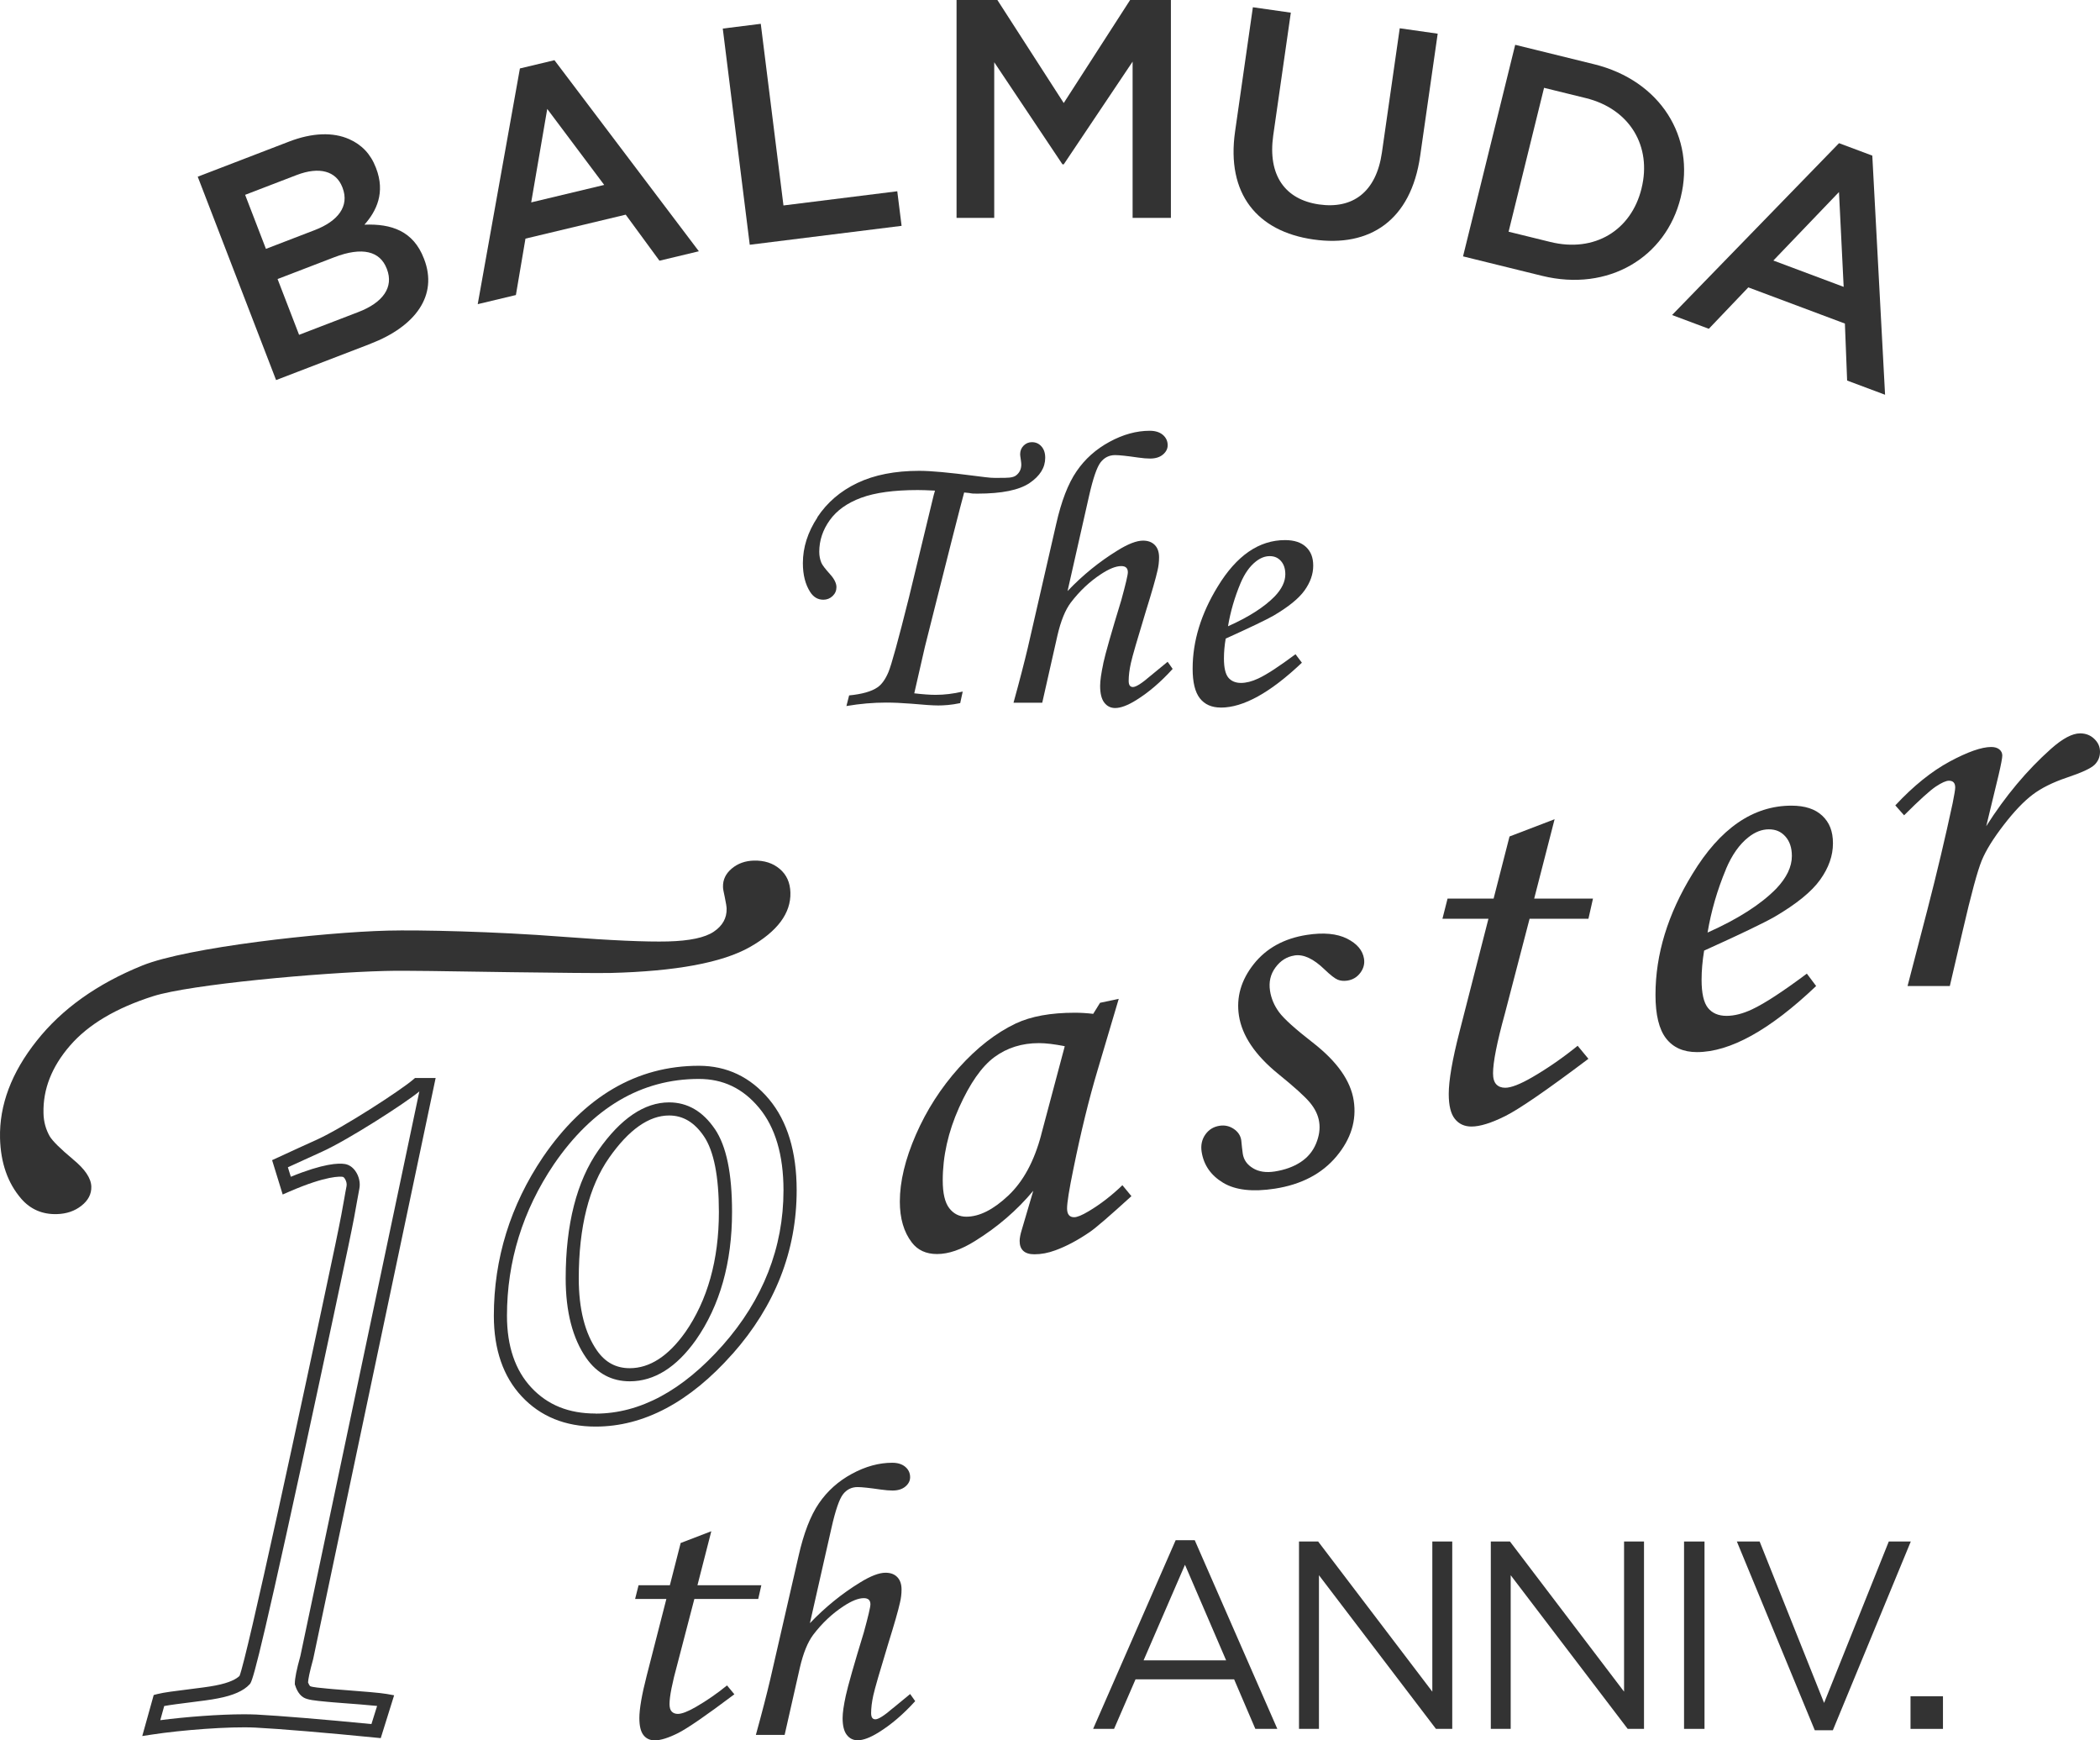
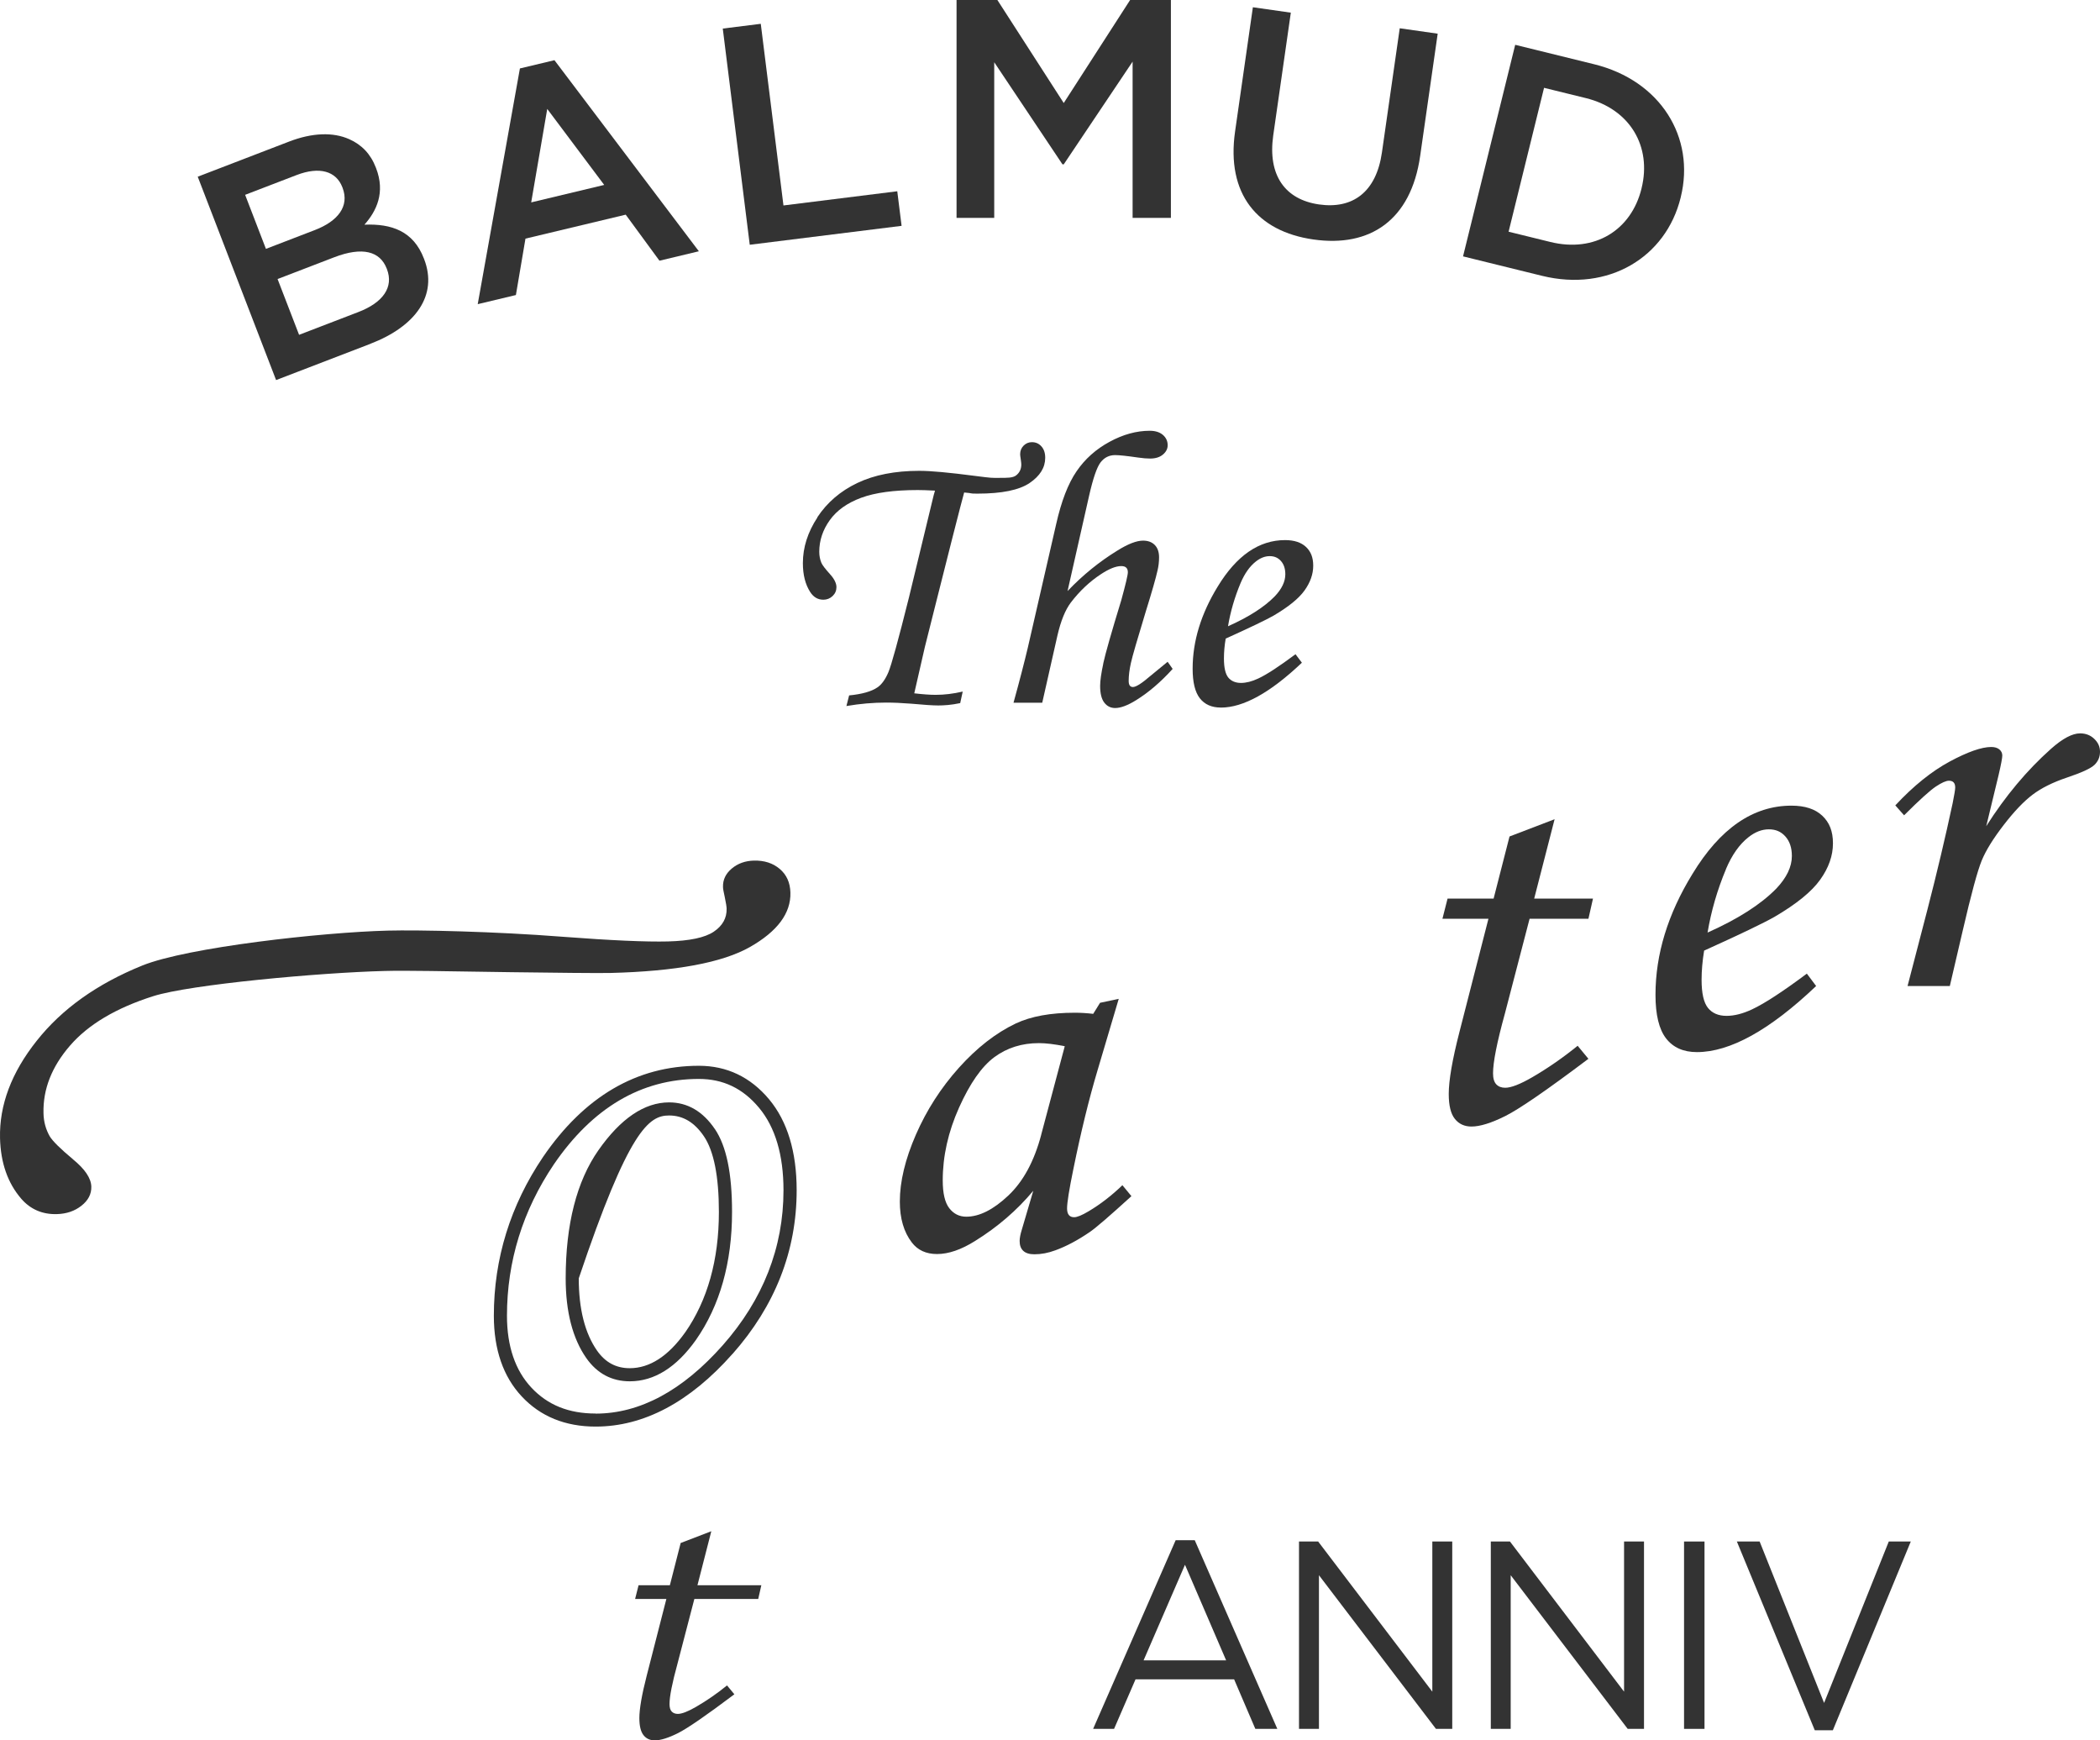
<svg xmlns="http://www.w3.org/2000/svg" width="140" height="116" viewBox="0 0 140 116" fill="none">
  <path d="M24.687 22.916C27.712 21.755 29.207 19.688 28.275 17.269L28.26 17.231C27.552 15.391 26.095 14.905 24.296 14.975C25.104 14.064 25.698 12.835 25.072 11.208L25.057 11.17C24.707 10.259 24.113 9.645 23.279 9.275C22.206 8.797 20.819 8.841 19.268 9.438L13.182 11.778L18.406 25.333L24.687 22.919V22.916ZM25.78 17.895L25.794 17.933C26.264 19.152 25.523 20.171 23.894 20.797L19.939 22.317L18.505 18.599L22.285 17.146C24.165 16.425 25.337 16.751 25.777 17.895H25.78ZM16.342 12.986L19.773 11.668C21.303 11.08 22.41 11.409 22.821 12.474L22.836 12.512C23.314 13.752 22.518 14.748 20.985 15.336L17.729 16.588L16.342 12.986Z" fill="#333333" />
  <path d="M35.028 15.906L41.714 14.308L43.964 17.377L46.591 16.748L36.963 4.012L34.661 4.562L31.848 20.273L34.393 19.665L35.031 15.906H35.028ZM36.483 7.26L40.28 12.326L35.413 13.49L36.483 7.26Z" fill="#333333" />
  <path d="M60.106 15.053L59.818 12.748L52.231 13.694L50.718 1.587L48.185 1.904L49.983 16.314L60.106 15.053Z" fill="#333333" />
  <path d="M66.282 4.148L70.832 10.955H70.916L75.507 4.108V14.524H78.06V0H75.341L70.916 6.867L66.492 0H63.77V14.524H66.282V4.148Z" fill="#333333" />
  <path d="M87.562 15.962C91.325 16.5 94.062 14.69 94.677 10.399L95.846 2.245L93.316 1.884L92.129 10.16C91.75 12.809 90.179 13.947 87.938 13.627C85.676 13.304 84.502 11.688 84.883 9.019L86.055 0.844L83.525 0.483L82.339 8.76C81.741 12.928 83.817 15.426 87.559 15.962H87.562Z" fill="#333333" />
  <path d="M112.051 13.138C113.031 9.17 110.713 5.374 106.277 4.282L101.013 2.987L97.536 17.088L102.8 18.384C107.236 19.475 111.063 17.146 112.042 13.179L112.051 13.138ZM109.44 12.538L109.431 12.579C108.749 15.339 106.321 16.858 103.357 16.128L100.573 15.444L102.937 5.854L105.721 6.538C108.685 7.269 110.119 9.778 109.44 12.538Z" fill="#333333" />
-   <path d="M113.922 21.915L116.554 19.155L122.993 21.566L123.142 25.365L125.671 26.311L124.82 10.373L122.602 9.543L111.471 20.998L113.922 21.915ZM122.599 12.8L122.911 19.12L118.224 17.365L122.599 12.8Z" fill="#333333" />
  <path d="M78.378 102.658L72.875 115.234H74.271L75.702 111.933H82.275L83.689 115.234H85.155L79.649 102.658H78.372H78.378ZM76.239 110.667L78.999 104.297L81.742 110.667H76.239Z" fill="#333333" />
  <path d="M95.488 112.754L87.877 102.746H86.6V115.234H87.93V104.993L95.73 115.234H96.817V102.746H95.488V112.754Z" fill="#333333" />
  <path d="M108.271 112.754L100.664 102.746H99.387V115.234H100.713V104.993L108.513 115.234H109.6V102.746H108.271V112.754Z" fill="#333333" />
  <path d="M113.634 102.746H112.27V115.234H113.634V102.746Z" fill="#333333" />
  <path d="M125.919 102.746L121.606 113.505L117.309 102.746H115.791L120.985 115.325H122.191L127.386 102.746H125.919Z" fill="#333333" />
-   <path d="M129.531 113.06H127.368V115.235H129.531V113.06Z" fill="#333333" />
  <path d="M54.495 34.488C53.848 35.472 53.525 36.488 53.525 37.533C53.525 38.313 53.688 38.954 54.014 39.461C54.236 39.804 54.527 39.973 54.889 39.973C55.128 39.973 55.334 39.891 55.507 39.728C55.678 39.565 55.763 39.367 55.763 39.137C55.763 38.873 55.617 38.581 55.326 38.261C55.017 37.918 54.827 37.67 54.76 37.516C54.667 37.292 54.617 37.047 54.617 36.782C54.617 36.028 54.851 35.324 55.317 34.672C55.783 34.02 56.483 33.522 57.413 33.178C58.343 32.835 59.602 32.663 61.187 32.663C61.444 32.663 61.825 32.675 62.333 32.701L62.242 33.021L60.596 39.827C59.884 42.672 59.427 44.331 59.226 44.805C59.025 45.28 58.783 45.618 58.5 45.813C58.106 46.086 57.474 46.267 56.608 46.351L56.428 47.059C57.337 46.904 58.22 46.829 59.077 46.829C59.575 46.829 60.135 46.855 60.762 46.904C61.592 46.98 62.19 47.021 62.548 47.021C62.907 47.021 63.423 46.992 64.014 46.864L64.181 46.095C63.554 46.241 62.953 46.313 62.379 46.313C62.003 46.313 61.525 46.278 60.951 46.212L61.659 43.117L62.341 40.407L63.464 35.961C63.918 34.18 64.189 33.135 64.277 32.826C64.936 32.879 64.577 32.902 65.16 32.902C66.786 32.902 67.946 32.666 68.64 32.194C69.334 31.723 69.681 31.164 69.681 30.512C69.681 30.194 69.596 29.941 69.43 29.755C69.264 29.566 69.051 29.472 68.794 29.472C68.579 29.472 68.395 29.548 68.241 29.702C68.086 29.857 68.01 30.049 68.01 30.279C68.01 30.331 68.022 30.436 68.048 30.599C68.075 30.779 68.086 30.899 68.086 30.96C68.086 31.26 67.975 31.499 67.751 31.679C67.527 31.86 67.148 31.851 66.609 31.851C66.069 31.851 66.177 31.871 64.976 31.717C63.286 31.496 62.056 31.382 61.286 31.382C59.666 31.382 58.29 31.653 57.159 32.191C56.028 32.73 55.139 33.493 54.489 34.477L54.495 34.488Z" fill="#333333" />
  <path d="M73.555 44.217C73.415 44.872 73.342 45.37 73.342 45.714C73.342 46.22 73.435 46.593 73.619 46.831C73.802 47.07 74.044 47.192 74.344 47.192C74.712 47.192 75.181 47.018 75.746 46.666C76.577 46.15 77.388 45.457 78.177 44.584L77.842 44.109C77.388 44.476 77.003 44.794 76.685 45.059C76.12 45.548 75.732 45.792 75.528 45.792C75.435 45.792 75.362 45.757 75.315 45.69C75.268 45.623 75.245 45.519 75.245 45.382C75.245 45.029 75.295 44.633 75.394 44.188C75.493 43.743 75.822 42.604 76.382 40.77C76.796 39.443 77.058 38.526 77.169 38.022C77.239 37.731 77.271 37.44 77.271 37.149C77.271 36.797 77.178 36.523 76.988 36.328C76.799 36.133 76.536 36.034 76.204 36.034C75.776 36.034 75.207 36.252 74.505 36.689C73.304 37.425 72.19 38.325 71.17 39.396L72.604 33.056C72.87 31.877 73.129 31.129 73.377 30.811C73.624 30.494 73.948 30.334 74.341 30.334C74.624 30.334 75.134 30.389 75.875 30.497C76.201 30.544 76.466 30.564 76.673 30.564C77.035 30.564 77.32 30.474 77.53 30.296C77.74 30.119 77.845 29.912 77.845 29.676C77.845 29.399 77.737 29.169 77.525 28.986C77.309 28.803 77.017 28.712 76.65 28.712C75.767 28.712 74.872 28.957 73.969 29.449C73.065 29.938 72.33 30.593 71.768 31.417C71.205 32.238 70.754 33.411 70.412 34.931L68.521 43.169C68.296 44.118 67.981 45.341 67.568 46.837H69.483L70.497 42.351C70.721 41.385 71.016 40.657 71.386 40.165C71.972 39.396 72.642 38.765 73.397 38.27C73.939 37.912 74.391 37.731 74.752 37.731C75.044 37.731 75.19 37.868 75.19 38.142C75.19 38.322 75.044 38.942 74.752 40.005C74.091 42.162 73.692 43.568 73.549 44.223L73.555 44.217Z" fill="#333333" />
  <path d="M81.392 47.163C82.893 47.163 84.691 46.165 86.793 44.171L86.367 43.606C85.277 44.418 84.452 44.96 83.884 45.224C83.464 45.422 83.077 45.519 82.727 45.519C82.377 45.519 82.077 45.399 81.884 45.158C81.692 44.919 81.596 44.494 81.596 43.885C81.596 43.466 81.634 43.024 81.713 42.564C83.342 41.827 84.406 41.318 84.901 41.035C85.895 40.453 86.586 39.891 86.971 39.353C87.356 38.814 87.548 38.264 87.548 37.708C87.548 37.152 87.388 36.759 87.067 36.456C86.746 36.153 86.28 35.999 85.671 35.999C83.931 35.999 82.435 37.033 81.182 39.094C80.069 40.91 79.509 42.733 79.509 44.567C79.509 45.475 79.669 46.133 79.99 46.543C80.311 46.954 80.777 47.16 81.386 47.16L81.392 47.163ZM82.704 38.867C82.978 38.223 83.316 37.746 83.721 37.428C84.021 37.19 84.33 37.068 84.648 37.068C84.965 37.068 85.207 37.178 85.4 37.397C85.592 37.615 85.688 37.909 85.688 38.276C85.688 38.765 85.452 39.257 84.98 39.752C84.286 40.462 83.249 41.126 81.867 41.743C82.03 40.768 82.31 39.807 82.704 38.867Z" fill="#333333" />
  <path d="M4.873 77.276C4.028 76.572 3.509 76.059 3.316 75.739C3.051 75.273 2.911 74.761 2.9 74.199C2.859 72.604 3.448 71.102 4.666 69.695C5.884 68.287 7.729 67.189 10.207 66.4C12.681 65.611 21.381 64.825 25.637 64.718C26.328 64.7 27.351 64.7 28.709 64.72C28.709 64.72 39.135 64.889 40.697 64.851C45.06 64.741 48.159 64.164 49.995 63.122C51.828 62.08 52.729 60.872 52.694 59.498C52.676 58.828 52.44 58.301 51.98 57.914C51.522 57.527 50.948 57.344 50.257 57.361C49.683 57.376 49.193 57.55 48.788 57.888C48.383 58.226 48.185 58.636 48.2 59.125C48.2 59.233 48.243 59.46 48.319 59.801C48.398 60.179 48.438 60.432 48.441 60.557C48.459 61.192 48.17 61.705 47.584 62.1C46.996 62.496 45.978 62.712 44.53 62.75C43.081 62.787 40.744 62.683 37.517 62.438C32.976 62.083 27.916 61.975 25.847 62.028C21.501 62.138 12.489 63.14 9.484 64.356C6.479 65.573 4.132 67.244 2.451 69.367C0.763 71.489 -0.05 73.655 0.002 75.861C0.043 77.506 0.515 78.854 1.416 79.899C2.031 80.606 2.824 80.95 3.789 80.924C4.433 80.906 4.978 80.723 5.43 80.365C5.881 80.01 6.1 79.588 6.088 79.096C6.074 78.534 5.666 77.928 4.87 77.276H4.873Z" fill="#333333" />
  <path d="M48.84 90.239C51.674 87.037 53.111 83.369 53.111 79.334C53.111 76.772 52.493 74.734 51.274 73.273C50.035 71.791 48.462 71.037 46.59 71.037C42.454 71.037 38.96 73.081 36.2 77.119C34.025 80.338 32.923 83.899 32.923 87.698C32.923 89.951 33.55 91.765 34.789 93.083C36.033 94.414 37.689 95.086 39.709 95.086C42.918 95.086 45.99 93.456 48.838 90.236L48.84 90.239ZM39.709 94.216C37.916 94.216 36.514 93.651 35.427 92.49C34.346 91.337 33.798 89.724 33.798 87.701C33.798 84.076 34.85 80.682 36.922 77.611C39.508 73.829 42.761 71.914 46.59 71.914C48.211 71.914 49.523 72.542 50.601 73.835C51.685 75.133 52.233 76.985 52.233 79.337C52.233 83.151 50.869 86.626 48.182 89.666C45.506 92.688 42.656 94.222 39.706 94.222L39.709 94.216Z" fill="#333333" />
-   <path d="M47.654 75.25C46.856 74.074 45.833 73.477 44.606 73.477C42.962 73.477 41.376 74.551 39.895 76.665C38.447 78.732 37.712 81.605 37.712 85.206C37.712 87.43 38.176 89.218 39.088 90.522C39.808 91.547 40.782 92.068 41.988 92.068C43.615 92.068 45.095 91.142 46.395 89.311C47.993 87.023 48.803 84.152 48.803 80.784C48.803 78.199 48.427 76.391 47.657 75.25H47.654ZM45.678 88.807C44.553 90.391 43.312 91.194 41.985 91.194C41.07 91.194 40.356 90.81 39.802 90.021C38.995 88.865 38.584 87.247 38.584 85.206C38.584 81.788 39.266 79.084 40.61 77.166C41.918 75.297 43.262 74.35 44.606 74.35C45.535 74.35 46.296 74.805 46.929 75.739C47.59 76.714 47.926 78.412 47.926 80.784C47.926 83.972 47.168 86.673 45.678 88.81V88.807Z" fill="#333333" />
+   <path d="M47.654 75.25C46.856 74.074 45.833 73.477 44.606 73.477C42.962 73.477 41.376 74.551 39.895 76.665C38.447 78.732 37.712 81.605 37.712 85.206C37.712 87.43 38.176 89.218 39.088 90.522C39.808 91.547 40.782 92.068 41.988 92.068C43.615 92.068 45.095 91.142 46.395 89.311C47.993 87.023 48.803 84.152 48.803 80.784C48.803 78.199 48.427 76.391 47.657 75.25H47.654ZM45.678 88.807C44.553 90.391 43.312 91.194 41.985 91.194C41.07 91.194 40.356 90.81 39.802 90.021C38.995 88.865 38.584 87.247 38.584 85.206C41.918 75.297 43.262 74.35 44.606 74.35C45.535 74.35 46.296 74.805 46.929 75.739C47.59 76.714 47.926 78.412 47.926 80.784C47.926 83.972 47.168 86.673 45.678 88.81V88.807Z" fill="#333333" />
  <path d="M74.828 78.997C74.108 79.69 73.359 80.269 72.575 80.735C72.132 81 71.811 81.131 71.61 81.131C71.296 81.131 71.138 80.936 71.138 80.545C71.138 80.155 71.278 79.285 71.555 77.937C72.059 75.454 72.596 73.262 73.164 71.358L74.583 66.575L73.336 66.84L72.881 67.576C72.464 67.527 72.053 67.501 71.651 67.501C70.048 67.501 68.736 67.739 67.713 68.22C66.39 68.851 65.128 69.832 63.927 71.169C62.729 72.505 61.773 73.993 61.059 75.629C60.345 77.267 59.989 78.755 59.989 80.088C59.989 81.209 60.255 82.117 60.785 82.81C61.176 83.326 61.738 83.585 62.47 83.585C63.239 83.585 64.085 83.293 65.006 82.714C66.507 81.783 67.801 80.668 68.885 79.369L68.127 81.94C68.025 82.269 67.976 82.525 67.976 82.714C67.976 83.005 68.057 83.224 68.221 83.375C68.384 83.526 68.632 83.602 68.958 83.602C69.413 83.602 69.879 83.515 70.357 83.337C71.089 83.072 71.858 82.662 72.665 82.109C73.068 81.832 73.989 81.037 75.428 79.727L74.822 78.991L74.828 78.997ZM69.416 75.631C68.949 77.396 68.218 78.746 67.221 79.687C66.224 80.627 65.291 81.096 64.42 81.096C63.953 81.096 63.575 80.906 63.283 80.528C62.992 80.15 62.849 79.532 62.849 78.677C62.849 77.064 63.21 75.448 63.936 73.826C64.662 72.208 65.446 71.087 66.291 70.461C67.136 69.838 68.127 69.527 69.261 69.527C69.727 69.527 70.302 69.597 70.984 69.734L69.413 75.631H69.416Z" fill="#333333" />
-   <path d="M86.303 63.684C86.901 63.591 87.568 63.902 88.306 64.619C88.696 64.991 88.985 65.218 89.177 65.297C89.367 65.376 89.582 65.396 89.819 65.361C90.18 65.306 90.469 65.134 90.687 64.843C90.903 64.555 90.987 64.24 90.935 63.905C90.847 63.343 90.469 62.898 89.798 62.56C89.128 62.226 88.236 62.141 87.125 62.313C85.604 62.549 84.42 63.201 83.578 64.266C82.736 65.332 82.409 66.476 82.596 67.696C82.803 69.026 83.665 70.313 85.187 71.556C86.283 72.444 87 73.09 87.335 73.498C87.673 73.905 87.877 74.33 87.944 74.778C88.017 75.238 87.944 75.725 87.732 76.234C87.519 76.743 87.175 77.154 86.7 77.463C86.225 77.771 85.653 77.978 84.983 78.083C84.4 78.173 83.916 78.1 83.537 77.867C83.144 77.634 82.916 77.314 82.852 76.901C82.835 76.787 82.817 76.65 82.8 76.487C82.785 76.286 82.768 76.123 82.75 75.998C82.701 75.687 82.535 75.436 82.249 75.244C81.963 75.052 81.646 74.982 81.299 75.037C80.899 75.099 80.585 75.294 80.354 75.623C80.124 75.952 80.042 76.333 80.109 76.77C80.246 77.655 80.725 78.342 81.541 78.834C82.357 79.326 83.508 79.457 84.992 79.227C86.761 78.953 88.131 78.234 89.102 77.072C90.069 75.911 90.451 74.671 90.247 73.352C90.043 72.033 89.134 70.746 87.522 69.495C86.347 68.581 85.595 67.905 85.272 67.466C84.948 67.026 84.747 66.552 84.668 66.039C84.578 65.454 84.697 64.936 85.03 64.485C85.362 64.033 85.782 63.766 86.295 63.687L86.303 63.684Z" fill="#333333" />
  <path d="M105.896 70.575L105.176 69.704C104.217 70.484 103.208 71.186 102.147 71.803C101.34 72.269 100.74 72.502 100.349 72.502C100.095 72.502 99.897 72.426 99.754 72.275C99.609 72.124 99.536 71.879 99.536 71.538C99.536 70.796 99.798 69.471 100.323 67.57L101.973 61.236H105.896L106.199 59.894H102.279L103.64 54.604L100.635 55.754L99.574 59.894H96.504L96.163 61.236H99.23L97.303 68.758C96.822 70.624 96.583 72.01 96.583 72.915C96.583 73.684 96.717 74.237 96.991 74.578C97.262 74.918 97.632 75.087 98.099 75.087C98.667 75.087 99.416 74.854 100.352 74.388C101.285 73.922 103.136 72.65 105.899 70.569L105.896 70.575Z" fill="#333333" />
  <path d="M121.081 65.728L120.457 64.895C118.854 66.091 117.639 66.886 116.805 67.276C116.187 67.567 115.619 67.71 115.103 67.71C114.561 67.71 114.147 67.532 113.864 67.18C113.581 66.828 113.439 66.205 113.439 65.308C113.439 64.691 113.497 64.042 113.608 63.361C116.004 62.278 117.569 61.527 118.3 61.111C119.764 60.255 120.781 59.428 121.346 58.633C121.915 57.838 122.197 57.032 122.197 56.214C122.197 55.396 121.961 54.82 121.486 54.371C121.014 53.923 120.329 53.699 119.431 53.699C116.869 53.699 114.669 55.218 112.827 58.255C111.186 60.927 110.366 63.611 110.366 66.307C110.366 67.643 110.603 68.612 111.075 69.218C111.547 69.824 112.232 70.126 113.127 70.126C115.336 70.126 117.986 68.659 121.075 65.722L121.081 65.728ZM115.065 57.923C115.467 56.977 115.966 56.272 116.56 55.806C117.003 55.454 117.455 55.277 117.924 55.277C118.394 55.277 118.746 55.437 119.032 55.76C119.315 56.08 119.458 56.514 119.458 57.055C119.458 57.774 119.111 58.499 118.417 59.23C117.394 60.275 115.87 61.253 113.838 62.158C114.077 60.723 114.488 59.311 115.068 57.926L115.065 57.923Z" fill="#333333" />
  <path d="M139.621 49.251C139.368 49.006 139.053 48.881 138.674 48.881C138.155 48.881 137.511 49.222 136.739 49.906C135.133 51.335 133.693 53.056 132.416 55.067L133.238 51.667C133.404 50.957 133.486 50.52 133.486 50.357C133.486 50.194 133.419 50.057 133.288 49.949C133.156 49.842 132.976 49.789 132.748 49.789C132.104 49.789 131.18 50.115 129.976 50.761C128.773 51.411 127.563 52.383 126.354 53.681L126.939 54.342C127.962 53.32 128.668 52.683 129.058 52.424C129.449 52.165 129.74 52.037 129.93 52.037C130.207 52.037 130.347 52.188 130.347 52.491C130.347 52.63 130.288 52.977 130.178 53.53C129.697 55.775 129.137 58.141 128.493 60.636L127.17 65.722H129.988L130.842 62.057C131.41 59.6 131.836 58.034 132.113 57.361C132.39 56.686 132.879 55.897 133.579 54.989C134.279 54.08 134.923 53.408 135.509 52.965C136.094 52.523 136.855 52.144 137.788 51.83C138.77 51.501 139.385 51.219 139.633 50.98C139.878 50.741 140 50.45 140 50.109C140 49.769 139.875 49.495 139.621 49.251Z" fill="#333333" />
  <path d="M46.413 113.761C45.862 114.079 45.457 114.236 45.189 114.236C45.017 114.236 44.883 114.183 44.783 114.082C44.684 113.98 44.635 113.811 44.635 113.581C44.635 113.074 44.813 112.175 45.168 110.882L46.291 106.574H50.549L50.756 105.66H46.497L47.421 102.061L45.378 102.845L44.658 105.66H42.571L42.341 106.574H44.425L43.113 111.692C42.787 112.961 42.624 113.904 42.624 114.521C42.624 115.045 42.717 115.421 42.901 115.654C43.084 115.886 43.335 116 43.653 116C44.037 116 44.55 115.84 45.186 115.525C45.821 115.208 47.077 114.344 48.958 112.929L48.468 112.338C47.815 112.871 47.13 113.345 46.407 113.764L46.413 113.761Z" fill="#333333" />
-   <path d="M59.514 113.863C58.949 114.352 58.561 114.597 58.357 114.597C58.264 114.597 58.191 114.562 58.145 114.495C58.098 114.425 58.075 114.323 58.075 114.186C58.075 113.834 58.124 113.435 58.223 112.99C58.322 112.545 58.652 111.403 59.211 109.569C59.625 108.242 59.888 107.325 59.998 106.818C60.068 106.527 60.103 106.236 60.103 105.945C60.103 105.593 60.01 105.319 59.821 105.121C59.631 104.923 59.369 104.827 59.033 104.827C58.605 104.827 58.037 105.045 57.331 105.482C56.127 106.219 55.017 107.121 53.994 108.189L55.431 101.843C55.696 100.664 55.956 99.913 56.203 99.596C56.451 99.278 56.775 99.118 57.171 99.118C57.454 99.118 57.967 99.174 58.704 99.281C59.031 99.328 59.296 99.348 59.503 99.348C59.864 99.348 60.15 99.258 60.36 99.081C60.57 98.903 60.675 98.696 60.675 98.46C60.675 98.181 60.567 97.951 60.354 97.77C60.138 97.587 59.847 97.497 59.48 97.497C58.596 97.497 57.702 97.741 56.795 98.233C55.889 98.722 55.157 99.38 54.594 100.201C54.032 101.022 53.58 102.195 53.236 103.718L51.344 111.962C51.12 112.911 50.805 114.137 50.391 115.636H52.309L53.326 111.147C53.551 110.181 53.848 109.45 54.218 108.958C54.804 108.189 55.475 107.555 56.232 107.06C56.775 106.702 57.226 106.521 57.588 106.521C57.879 106.521 58.028 106.658 58.028 106.932C58.028 107.112 57.882 107.732 57.591 108.795C56.929 110.955 56.53 112.364 56.387 113.019C56.244 113.674 56.174 114.175 56.174 114.515C56.174 115.022 56.267 115.395 56.451 115.633C56.635 115.872 56.877 115.994 57.177 115.994C57.547 115.994 58.013 115.82 58.579 115.467C59.412 114.952 60.223 114.259 61.013 113.386L60.677 112.911C60.223 113.281 59.835 113.598 59.52 113.863H59.514Z" fill="#333333" />
-   <path d="M29.047 71.853H27.666L27.543 71.957C26.701 72.682 22.848 75.18 21.128 75.96C20.408 76.286 19.542 76.679 18.487 77.168L18.14 77.328L18.846 79.617L19.295 79.421C21.787 78.341 22.702 78.414 22.859 78.441C22.874 78.441 22.926 78.47 22.985 78.557C23.084 78.7 23.133 78.903 23.104 79.052C23.04 79.372 22.999 79.62 22.95 79.899C22.851 80.47 22.725 81.183 22.352 82.97C20.041 93.934 16.459 110.504 15.969 111.703C15.768 111.901 15.328 112.16 14.36 112.344C13.946 112.428 13.241 112.515 12.562 112.6C11.711 112.705 10.906 112.806 10.489 112.914L10.247 112.978L9.484 115.712L10.154 115.61C12.069 115.316 15.293 115.06 17.041 115.15C18.601 115.229 21.81 115.496 25.031 115.817L25.383 115.851L26.275 112.996L25.788 112.908C25.351 112.83 24.191 112.739 22.941 112.643C22.641 112.62 22.393 112.603 22.244 112.588L21.862 112.553C21.393 112.51 20.807 112.457 20.679 112.387C20.641 112.358 20.577 112.248 20.536 112.14C20.548 111.933 20.624 111.499 20.88 110.574L29.044 71.847L29.047 71.853ZM19.679 112.329C19.706 112.425 19.863 112.92 20.23 113.138C20.501 113.301 20.95 113.348 21.787 113.427L22.168 113.461C22.323 113.473 22.574 113.493 22.877 113.517C23.53 113.566 24.509 113.639 25.141 113.706L24.762 114.914C21.65 114.608 18.598 114.358 17.085 114.279C16.835 114.268 16.555 114.262 16.252 114.262C14.617 114.262 12.355 114.437 10.685 114.655L10.947 113.712C11.364 113.633 12.025 113.552 12.667 113.47C13.363 113.383 14.086 113.293 14.526 113.202C15.549 113.007 16.24 112.699 16.636 112.271C16.794 112.108 17.009 111.887 20.149 97.43C21.688 90.344 23.189 83.224 23.203 83.154C23.582 81.349 23.707 80.63 23.806 80.053C23.853 79.78 23.897 79.538 23.958 79.224C24.034 78.845 23.935 78.4 23.699 78.062C23.515 77.797 23.264 77.628 22.993 77.585C22.574 77.515 21.559 77.547 19.388 78.435L19.192 77.803C20.09 77.39 20.845 77.046 21.481 76.758C23.247 75.957 27.059 73.497 27.957 72.746L20.026 110.373C19.773 111.281 19.656 111.863 19.656 112.207V112.268L19.674 112.326L19.679 112.329Z" fill="#333333" />
</svg>